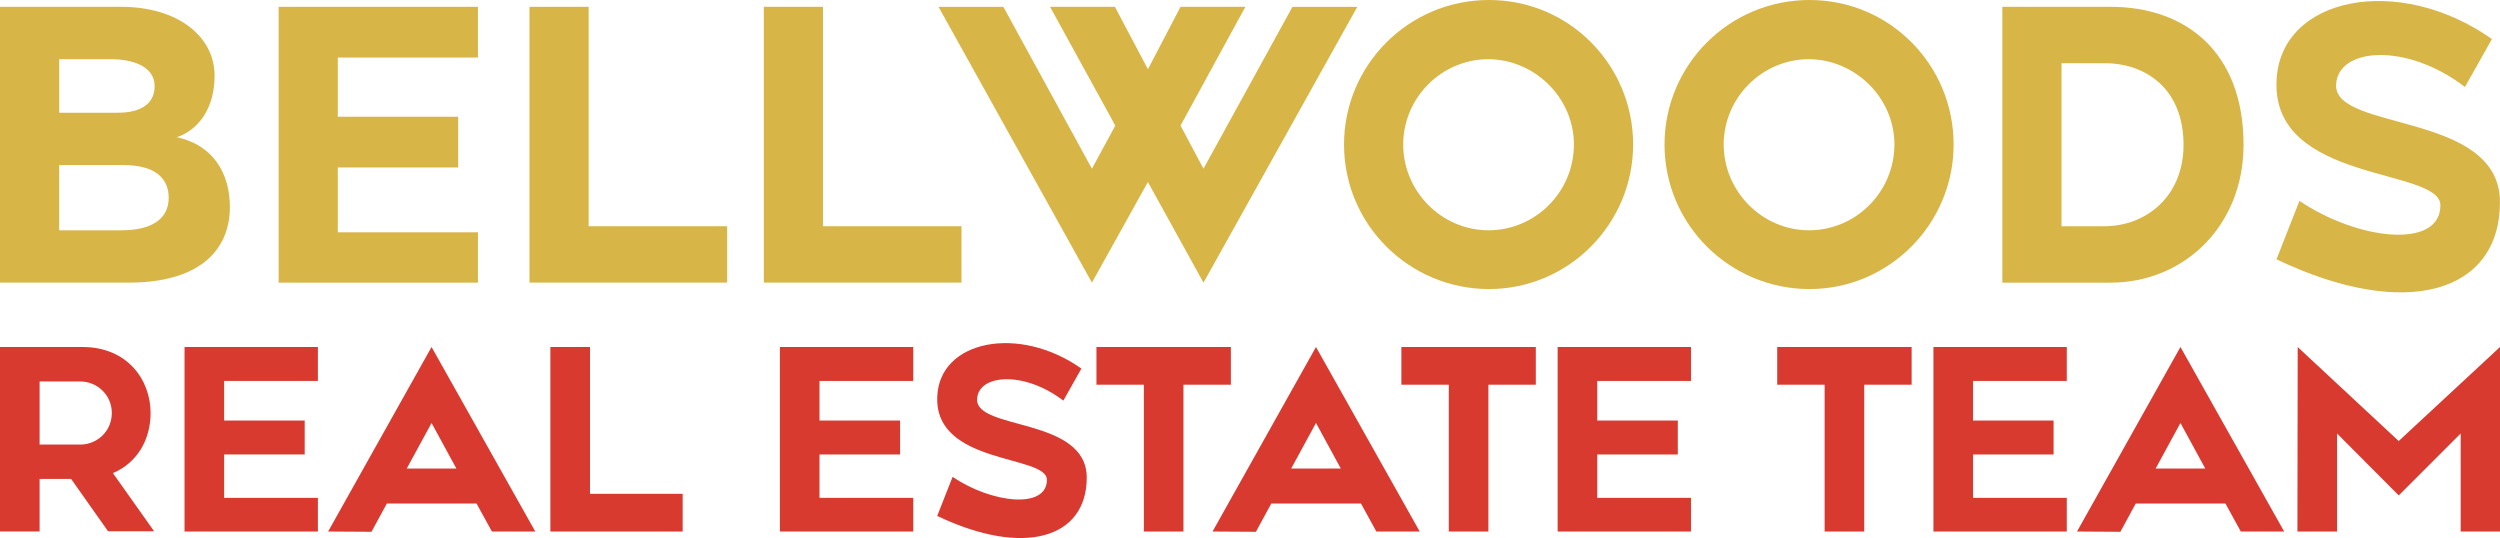
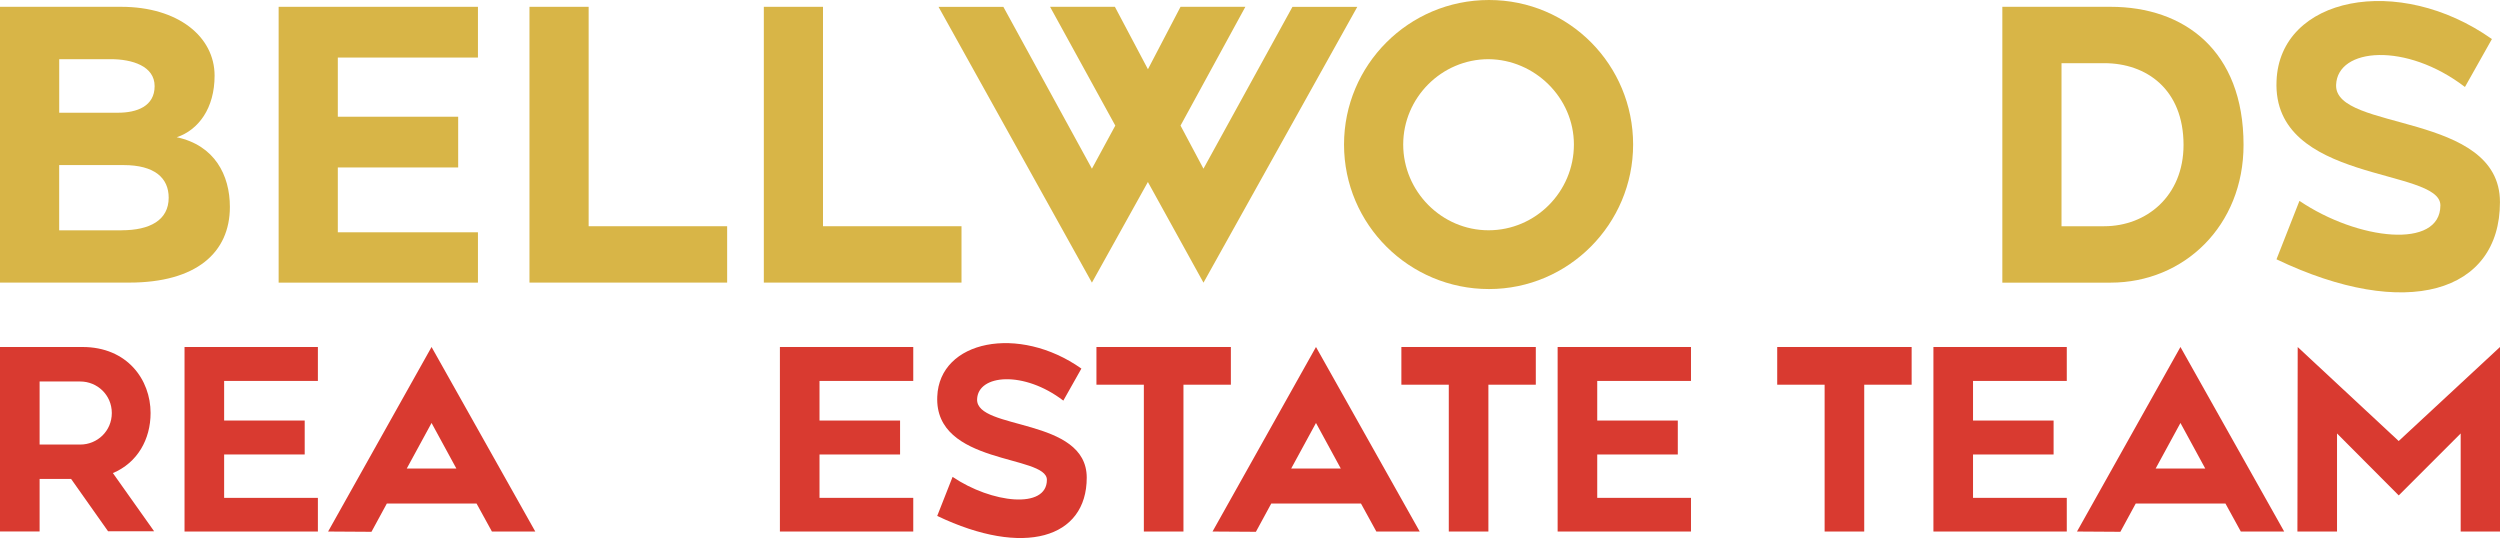
<svg xmlns="http://www.w3.org/2000/svg" id="Layer_2" data-name="Layer 2" viewBox="0 0 631.2 135.84">
  <defs>
    <style> .cls-1 { fill: #d93a30; } .cls-1, .cls-2 { stroke-width: 0px; } .cls-2 { fill: #d8b547; } </style>
  </defs>
  <g id="Layer_2-2" data-name="Layer 2">
    <g id="Layer_1-2" data-name="Layer 1-2">
      <g>
        <g>
          <path class="cls-2" d="M0,1.72h30.6c14.33,0,23.58,7.52,23.58,17.38,0,8.23-4.07,13.72-9.56,15.55,9.56,2.03,13.42,9.56,13.42,17.59,0,11.59-8.54,19.11-25.41,19.11H0S0,1.72,0,1.72ZM29.79,28.46c4.78,0,9.25-1.63,9.25-6.71s-5.69-6.81-11.08-6.81h-13.01v13.52h14.84ZM30.7,58.14c7.12,0,11.89-2.54,11.89-8.23,0-4.98-3.56-8.23-11.39-8.23H14.94v16.47h15.76Z" />
          <path class="cls-2" d="M70.35,1.72h50.32v12.81h-35.38v14.94h30.39v12.81h-30.39v16.37h35.38v12.71h-50.32V1.73h0Z" />
          <path class="cls-2" d="M133.68,1.72h14.94v55.4h34.97v14.23h-49.91V1.72Z" />
          <path class="cls-2" d="M192.85,1.72h14.94v55.4h34.97v14.23h-49.91V1.72h0Z" />
          <path class="cls-2" d="M303.85,71.36l-14.03-25.41-14.13,25.41L236.96,1.73h16.37l22.36,40.86,5.9-10.88-16.47-29.99h16.37l8.34,15.76,8.23-15.76h16.37l-16.37,29.99,5.79,10.88L326.32,1.73h16.37l-38.83,69.63h0Z" />
          <path class="cls-2" d="M339.34,36.49c0-20.03,16.26-36.49,36.6-36.49s36.39,16.47,36.39,36.49-16.26,36.49-36.39,36.49-36.6-16.27-36.6-36.49h0ZM397.38,36.49c0-11.79-9.86-21.45-21.55-21.55-11.89,0-21.55,9.76-21.55,21.55s9.66,21.65,21.55,21.65,21.55-9.76,21.55-21.65Z" />
-           <path class="cls-2" d="M420.26,36.49c0-20.03,16.26-36.49,36.6-36.49s36.39,16.47,36.39,36.49-16.26,36.49-36.39,36.49-36.6-16.27-36.6-36.49h0ZM478.3,36.49c0-11.79-9.86-21.45-21.55-21.55-11.89,0-21.55,9.76-21.55,21.55s9.66,21.65,21.55,21.65,21.55-9.76,21.55-21.65Z" />
          <path class="cls-2" d="M505.55,1.72h27.35c18.5,0,33.55,10.98,33.55,34.87,0,20.43-15.04,34.77-33.55,34.77h-27.35V1.73h0ZM531.27,57.12c10.67,0,20.03-7.62,20.03-20.53,0-14.03-9.35-20.64-20.03-20.64h-10.78v41.17h10.78Z" />
          <path class="cls-2" d="M580.57,50.72c14.74,9.96,35.58,12.3,35.58,1.12,0-9.56-42.49-5.49-41.37-31.41.81-21.25,30.8-27.24,54.38-10.57l-6.81,12.1c-14.84-11.38-32.22-9.96-32.53-.51-.41,11.79,41.37,6.71,41.37,29.58s-23.69,30.09-56.42,14.44l5.79-14.74h.01Z" />
        </g>
        <g>
          <path class="cls-1" d="M0,87.61h20.81c11.36,0,17.21,8.3,17.21,16.66,0,6.67-3.33,12.58-9.52,15.17l10.41,14.69h-11.63l-9.32-13.2h-7.96v13.26H0v-46.59h0ZM10,112.24h10.27c4.29,0,7.96-3.4,7.96-7.96s-3.67-7.96-7.96-7.96h-10.27v15.92h0Z" />
          <path class="cls-1" d="M46.59,87.61h33.67v8.57h-23.67v10h20.34v8.57h-20.34v10.95h23.67v8.5h-33.67s0-46.59,0-46.59Z" />
          <path class="cls-1" d="M120.32,127.13h-22.65l-3.88,7.14-10.95-.07,26.12-46.59,26.19,46.59h-10.95l-3.88-7.07ZM115.22,118.29l-6.26-11.5-6.26,11.5h12.52,0Z" />
-           <path class="cls-1" d="M138.96,87.61h10v37.07h23.4v9.52h-33.4v-46.59Z" />
          <path class="cls-1" d="M196.91,87.61h33.67v8.57h-23.67v10h20.34v8.57h-20.34v10.95h23.67v8.5h-33.67v-46.59h0Z" />
          <path class="cls-1" d="M240.51,120.4c9.86,6.67,23.81,8.23,23.81.75,0-6.39-28.43-3.67-27.68-21.02.54-14.22,20.61-18.23,36.39-7.07l-4.56,8.09c-9.93-7.62-21.56-6.66-21.77-.34-.27,7.89,27.68,4.49,27.68,19.79s-15.85,20.13-37.75,9.66l3.88-9.86h0Z" />
          <path class="cls-1" d="M288.8,97.13h-11.97v-9.52h33.94v9.52h-11.97v37.07h-10v-37.07Z" />
          <path class="cls-1" d="M343.62,127.13h-22.65l-3.88,7.14-10.95-.07,26.12-46.59,26.19,46.59h-10.95l-3.88-7.07h0ZM338.52,118.29l-6.26-11.5-6.26,11.5h12.52Z" />
          <path class="cls-1" d="M365.79,97.13h-11.97v-9.52h33.94v9.52h-11.97v37.07h-10v-37.07Z" />
          <path class="cls-1" d="M393.27,87.61h33.67v8.57h-23.67v10h20.34v8.57h-20.34v10.95h23.67v8.5h-33.67v-46.59Z" />
          <path class="cls-1" d="M460.68,97.13h-11.97v-9.52h33.94v9.52h-11.97v37.07h-10v-37.07Z" />
          <path class="cls-1" d="M488.15,87.61h33.67v8.57h-23.67v10h20.34v8.57h-20.34v10.95h23.67v8.5h-33.67v-46.59Z" />
          <path class="cls-1" d="M561.88,127.13h-22.65l-3.88,7.14-10.95-.07,26.12-46.59,26.19,46.59h-10.95l-3.88-7.07h0ZM556.78,118.29l-6.26-11.5-6.26,11.5h12.52Z" />
          <path class="cls-1" d="M580.11,87.61l25.51,23.74,25.58-23.74v46.59h-9.93v-24.76l-15.64,15.64-15.58-15.64v24.76h-10l.07-46.59h-.01Z" />
        </g>
      </g>
    </g>
  </g>
</svg>